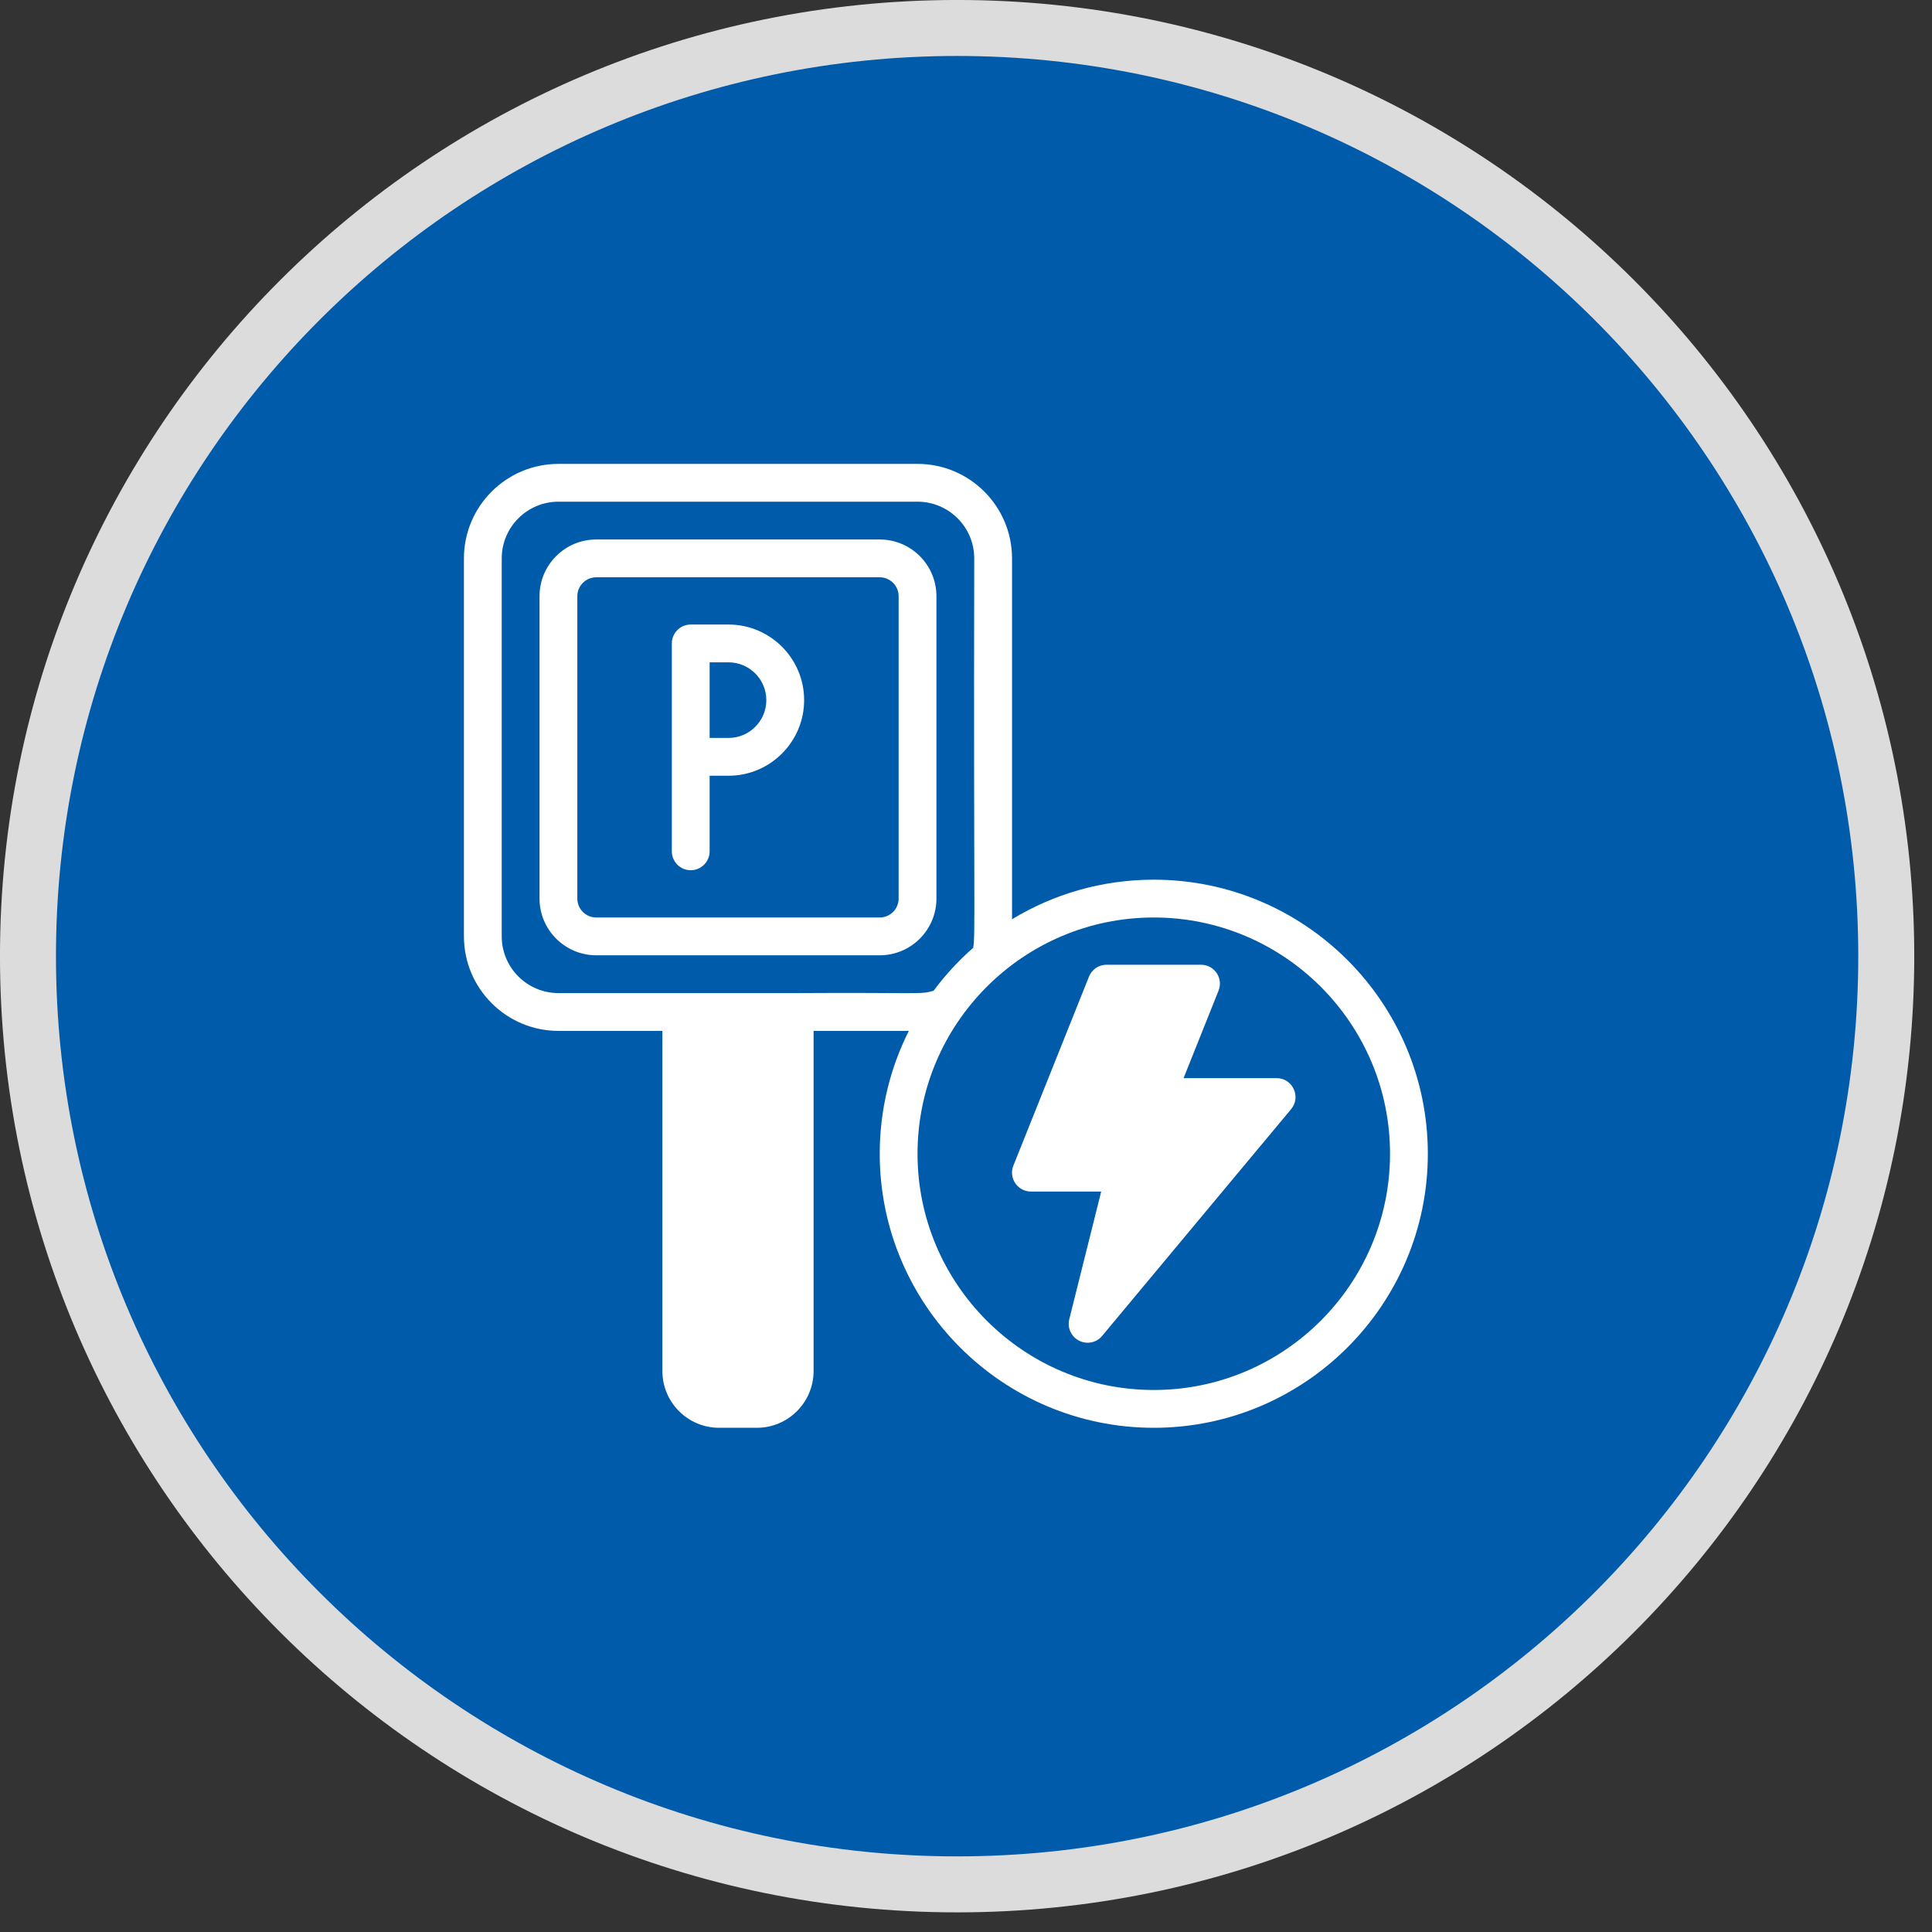
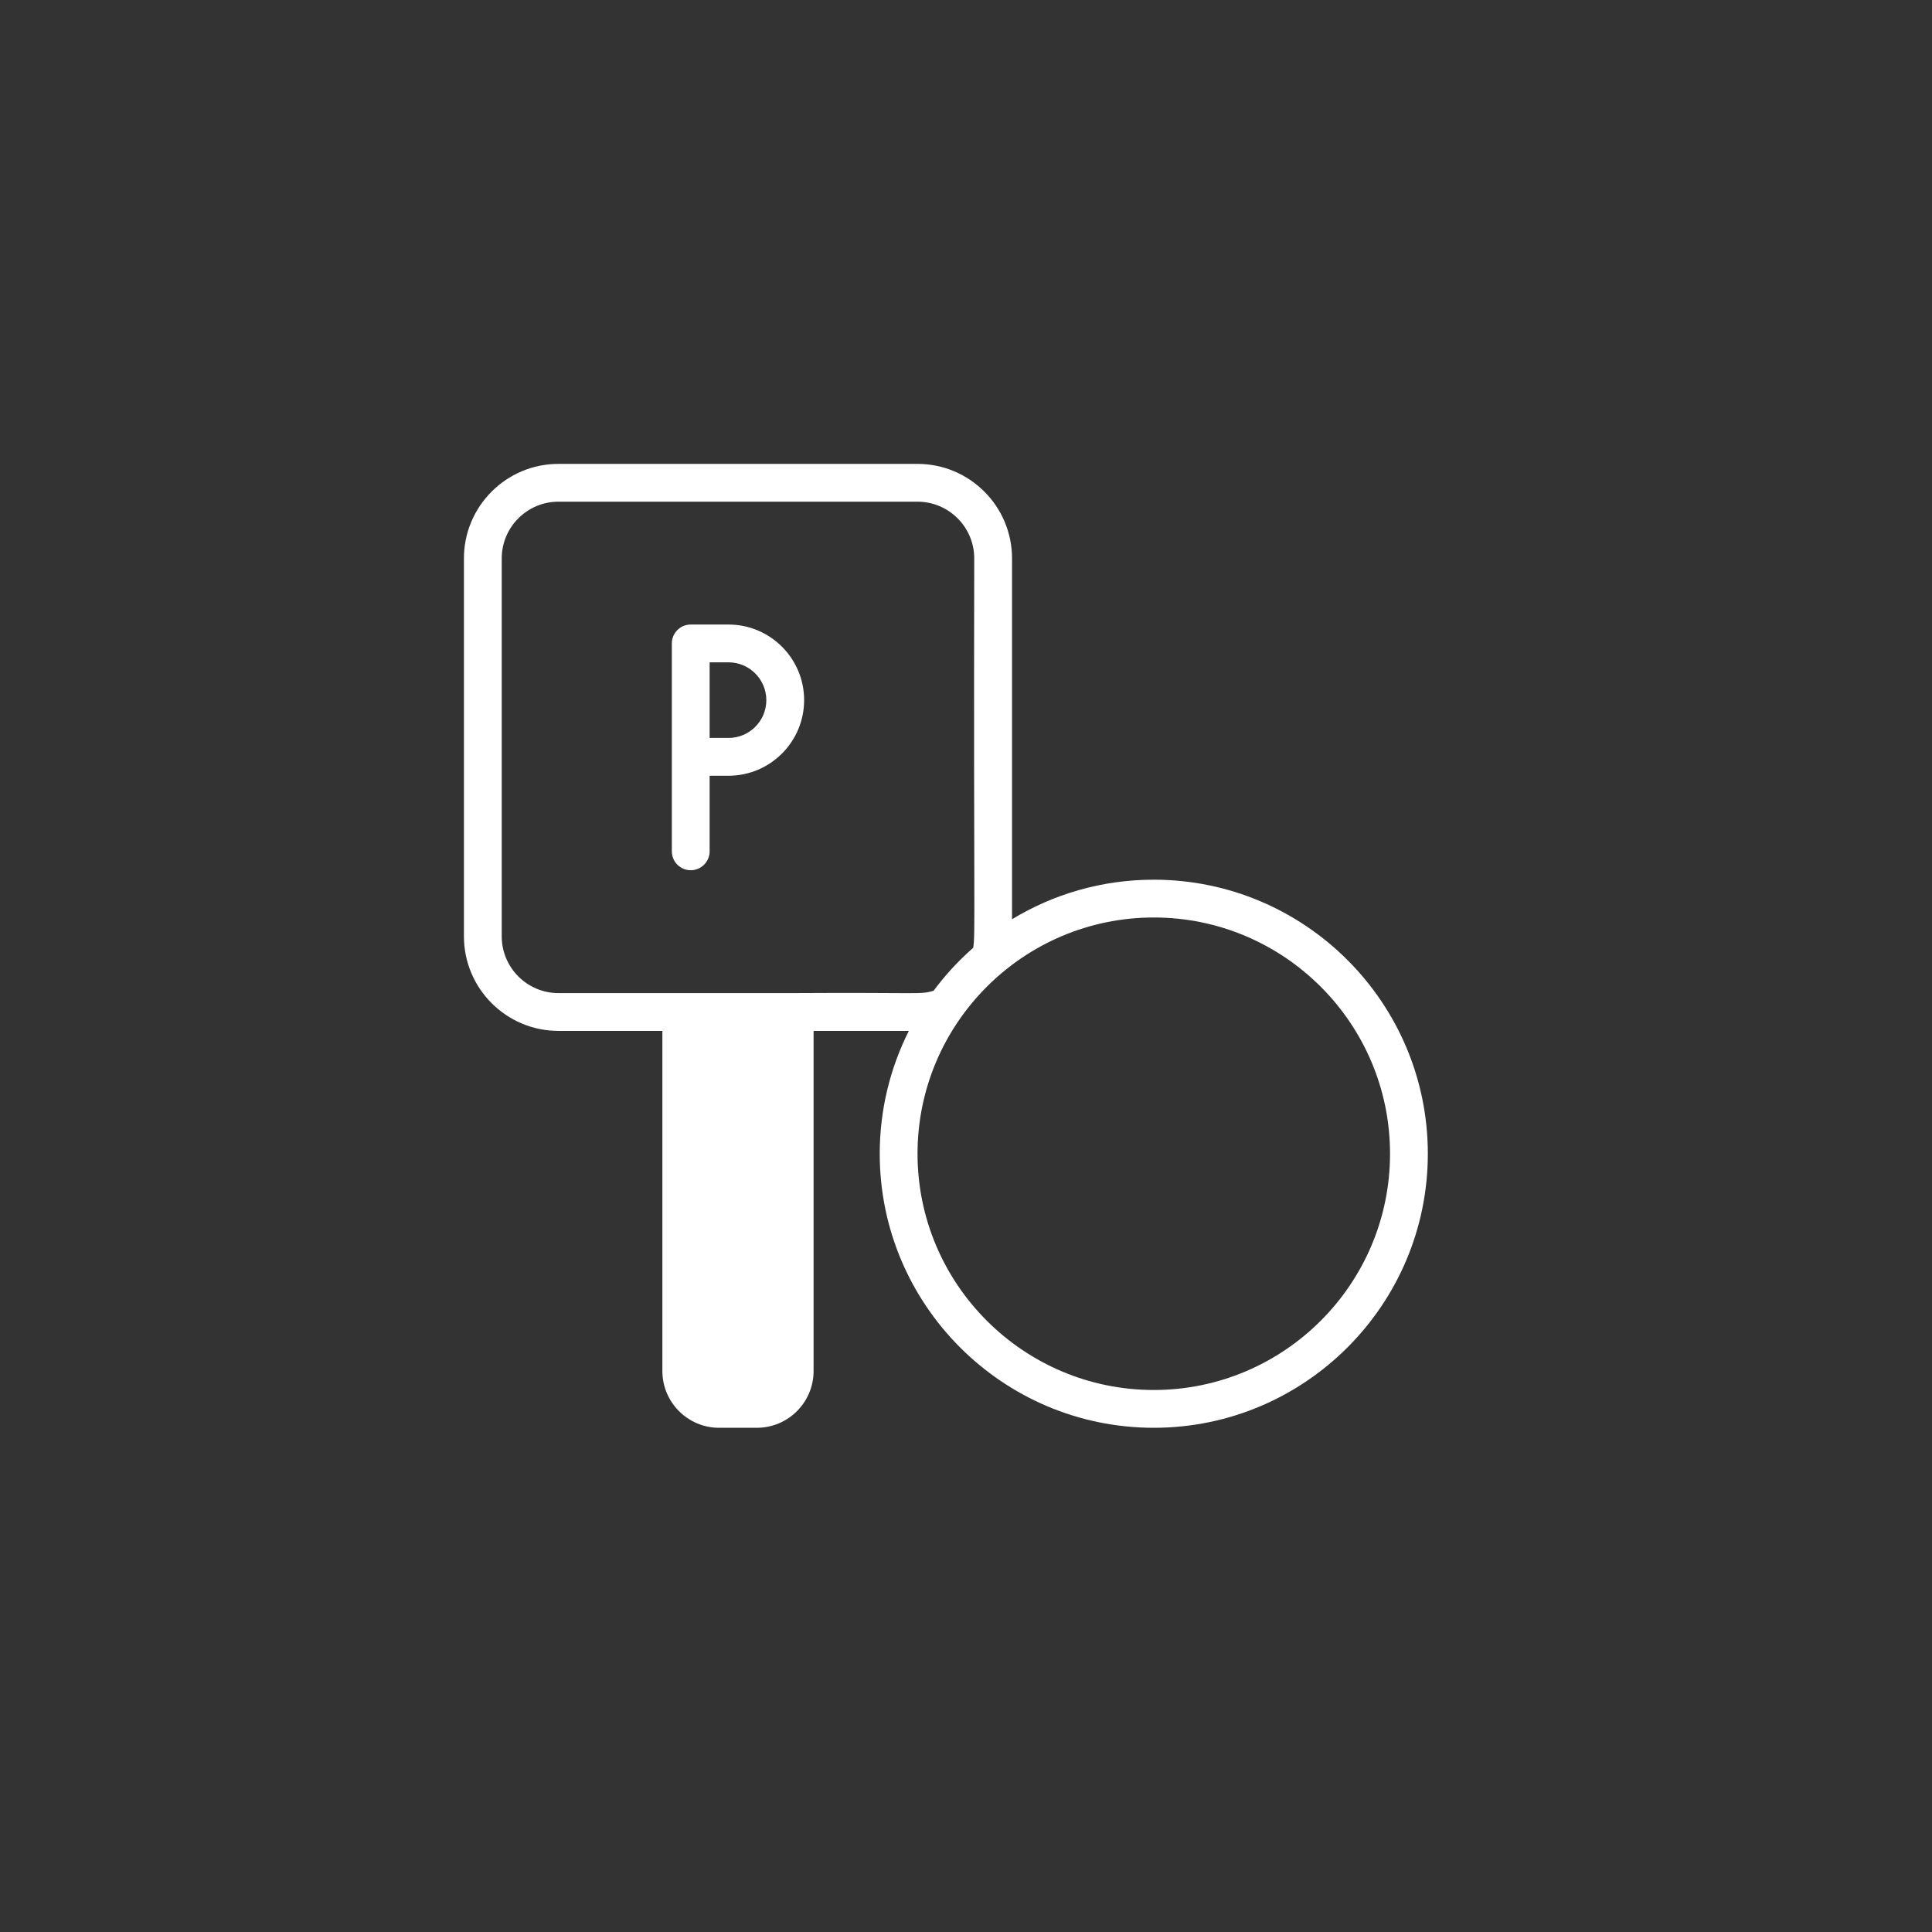
<svg xmlns="http://www.w3.org/2000/svg" width="46" height="46" viewBox="0 0 46 46" fill="none">
  <rect x="0" y="0" width="46" height="46" fill="#333333" stroke="none" />
-   <path d="M44.911 22.766C44.911 34.971 35.007 44.866 22.788 44.866C10.57 44.866 0.666 34.971 0.666 22.766C0.666 10.561 10.57 0.666 22.788 0.666C35.007 0.666 44.911 10.561 44.911 22.766Z" fill="#005BAA" stroke="#DCDCDC" stroke-width="1.333" />
-   <path d="M20.946 12.845H14.196C13.452 12.845 12.846 13.45 12.846 14.195V21.395C12.846 22.139 13.452 22.745 14.196 22.745H20.946C21.691 22.745 22.296 22.139 22.296 21.395V14.195C22.296 13.45 21.691 12.845 20.946 12.845ZM21.396 21.395C21.396 21.643 21.194 21.845 20.946 21.845H14.196C13.948 21.845 13.746 21.643 13.746 21.395V14.195C13.746 13.947 13.948 13.745 14.196 13.745H20.946C21.194 13.745 21.396 13.947 21.396 14.195V21.395Z" fill="white" />
  <path d="M17.346 14.87H16.446C16.197 14.87 15.996 15.071 15.996 15.32V20.27C15.996 20.518 16.197 20.72 16.446 20.72C16.694 20.72 16.896 20.518 16.896 20.27V18.47H17.346C18.338 18.47 19.146 17.662 19.146 16.67C19.146 15.677 18.338 14.87 17.346 14.87ZM17.346 17.57H16.896V15.77H17.346C17.842 15.77 18.246 16.174 18.246 16.67C18.246 17.166 17.842 17.57 17.346 17.57Z" fill="white" />
  <path d="M27.471 20.945C26.236 20.945 25.081 21.289 24.096 21.887V13.295C24.096 12.054 23.087 11.045 21.846 11.045H13.296C12.055 11.045 11.046 12.054 11.046 13.295V22.295C11.046 23.535 12.055 24.545 13.296 24.545H15.771V32.645C15.771 33.389 16.377 33.995 17.121 33.995H18.021C18.765 33.995 19.371 33.389 19.371 32.645V24.545H21.639C21.196 25.425 20.946 26.419 20.946 27.47C20.946 31.068 23.873 33.995 27.471 33.995C31.069 33.995 33.996 31.068 33.996 27.47C33.996 23.872 31.069 20.945 27.471 20.945ZM18.921 23.645C18.312 23.645 14.008 23.645 13.296 23.645C12.552 23.645 11.946 23.039 11.946 22.295V13.295C11.946 12.55 12.552 11.945 13.296 11.945H21.846C22.59 11.945 23.196 12.55 23.196 13.295C23.179 21.538 23.227 22.28 23.171 22.567C22.822 22.873 22.505 23.216 22.228 23.59C21.903 23.686 21.926 23.627 18.921 23.645ZM27.471 33.095C24.369 33.095 21.846 30.572 21.846 27.47C21.846 24.368 24.369 21.845 27.471 21.845C30.573 21.845 33.096 24.368 33.096 27.47C33.096 30.572 30.573 33.095 27.471 33.095Z" fill="white" />
-   <path d="M30.396 25.67H28.18L29.013 23.587C29.132 23.291 28.913 22.97 28.596 22.97H26.346C26.162 22.97 25.996 23.082 25.928 23.253L24.128 27.753C24.009 28.048 24.228 28.37 24.546 28.37H26.219L25.459 31.41C25.408 31.614 25.505 31.826 25.692 31.921C25.879 32.016 26.107 31.969 26.241 31.808L30.741 26.408C30.985 26.115 30.776 25.67 30.396 25.67Z" fill="white" />
</svg>